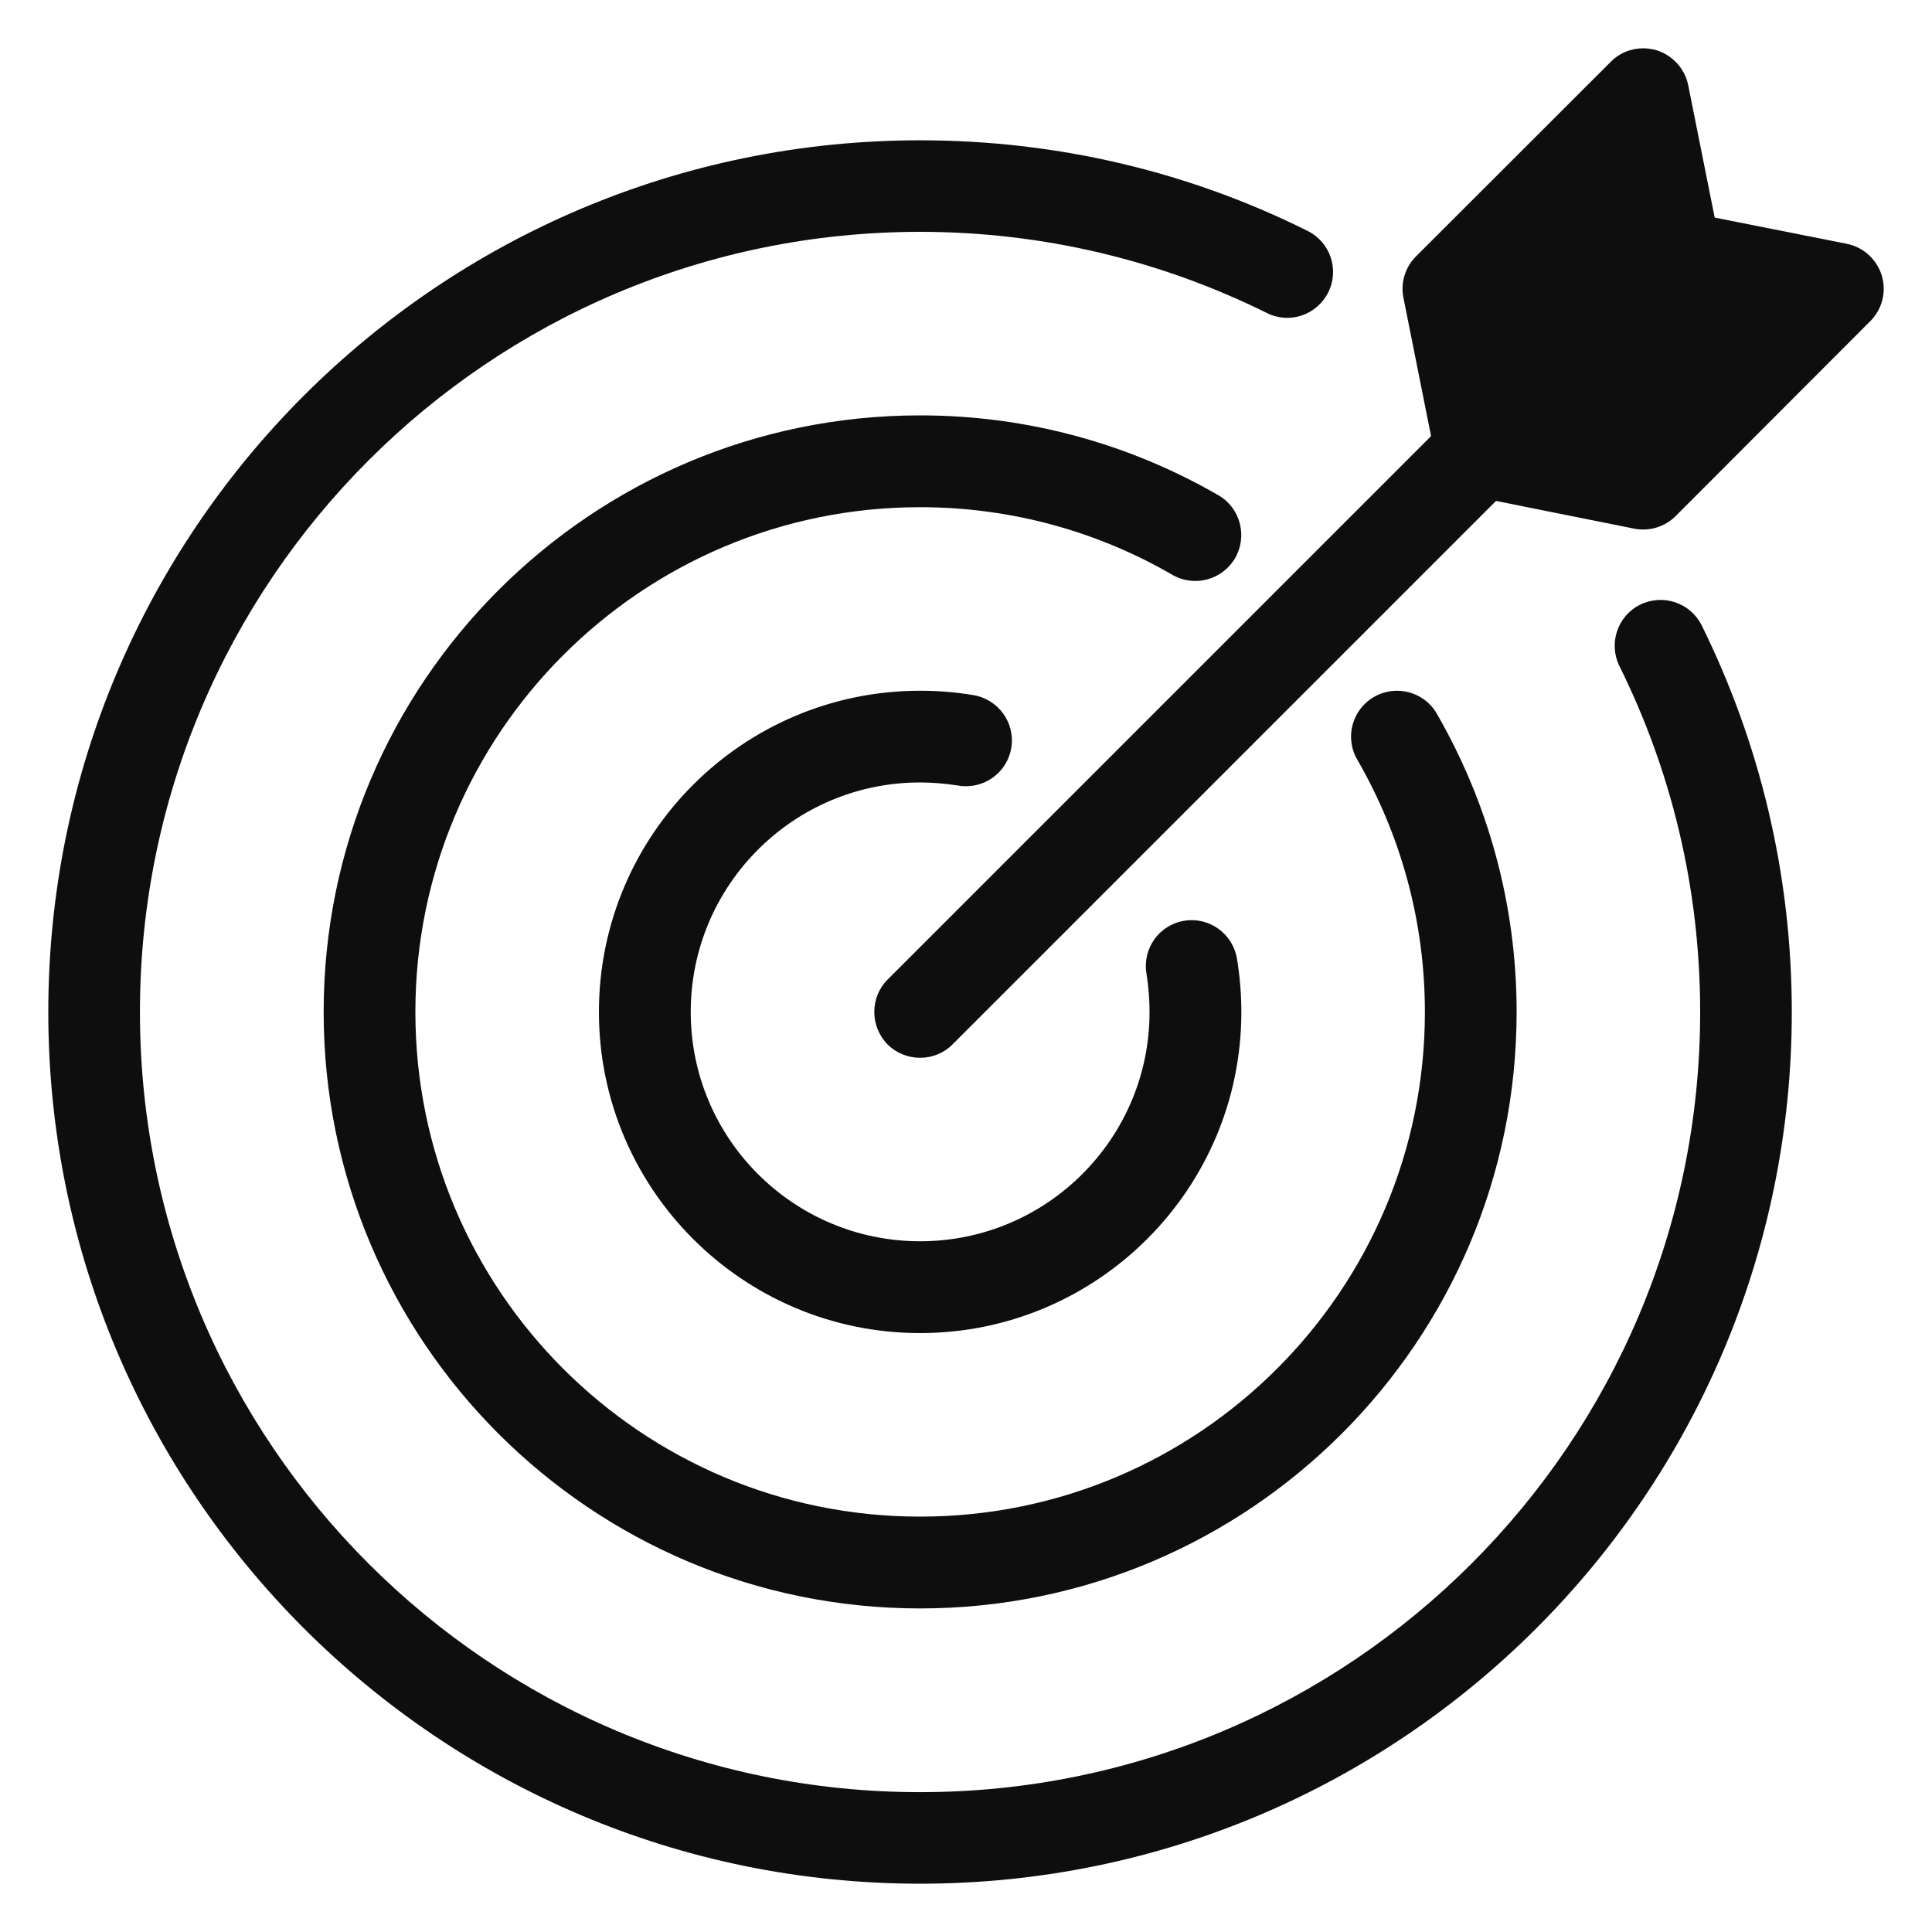
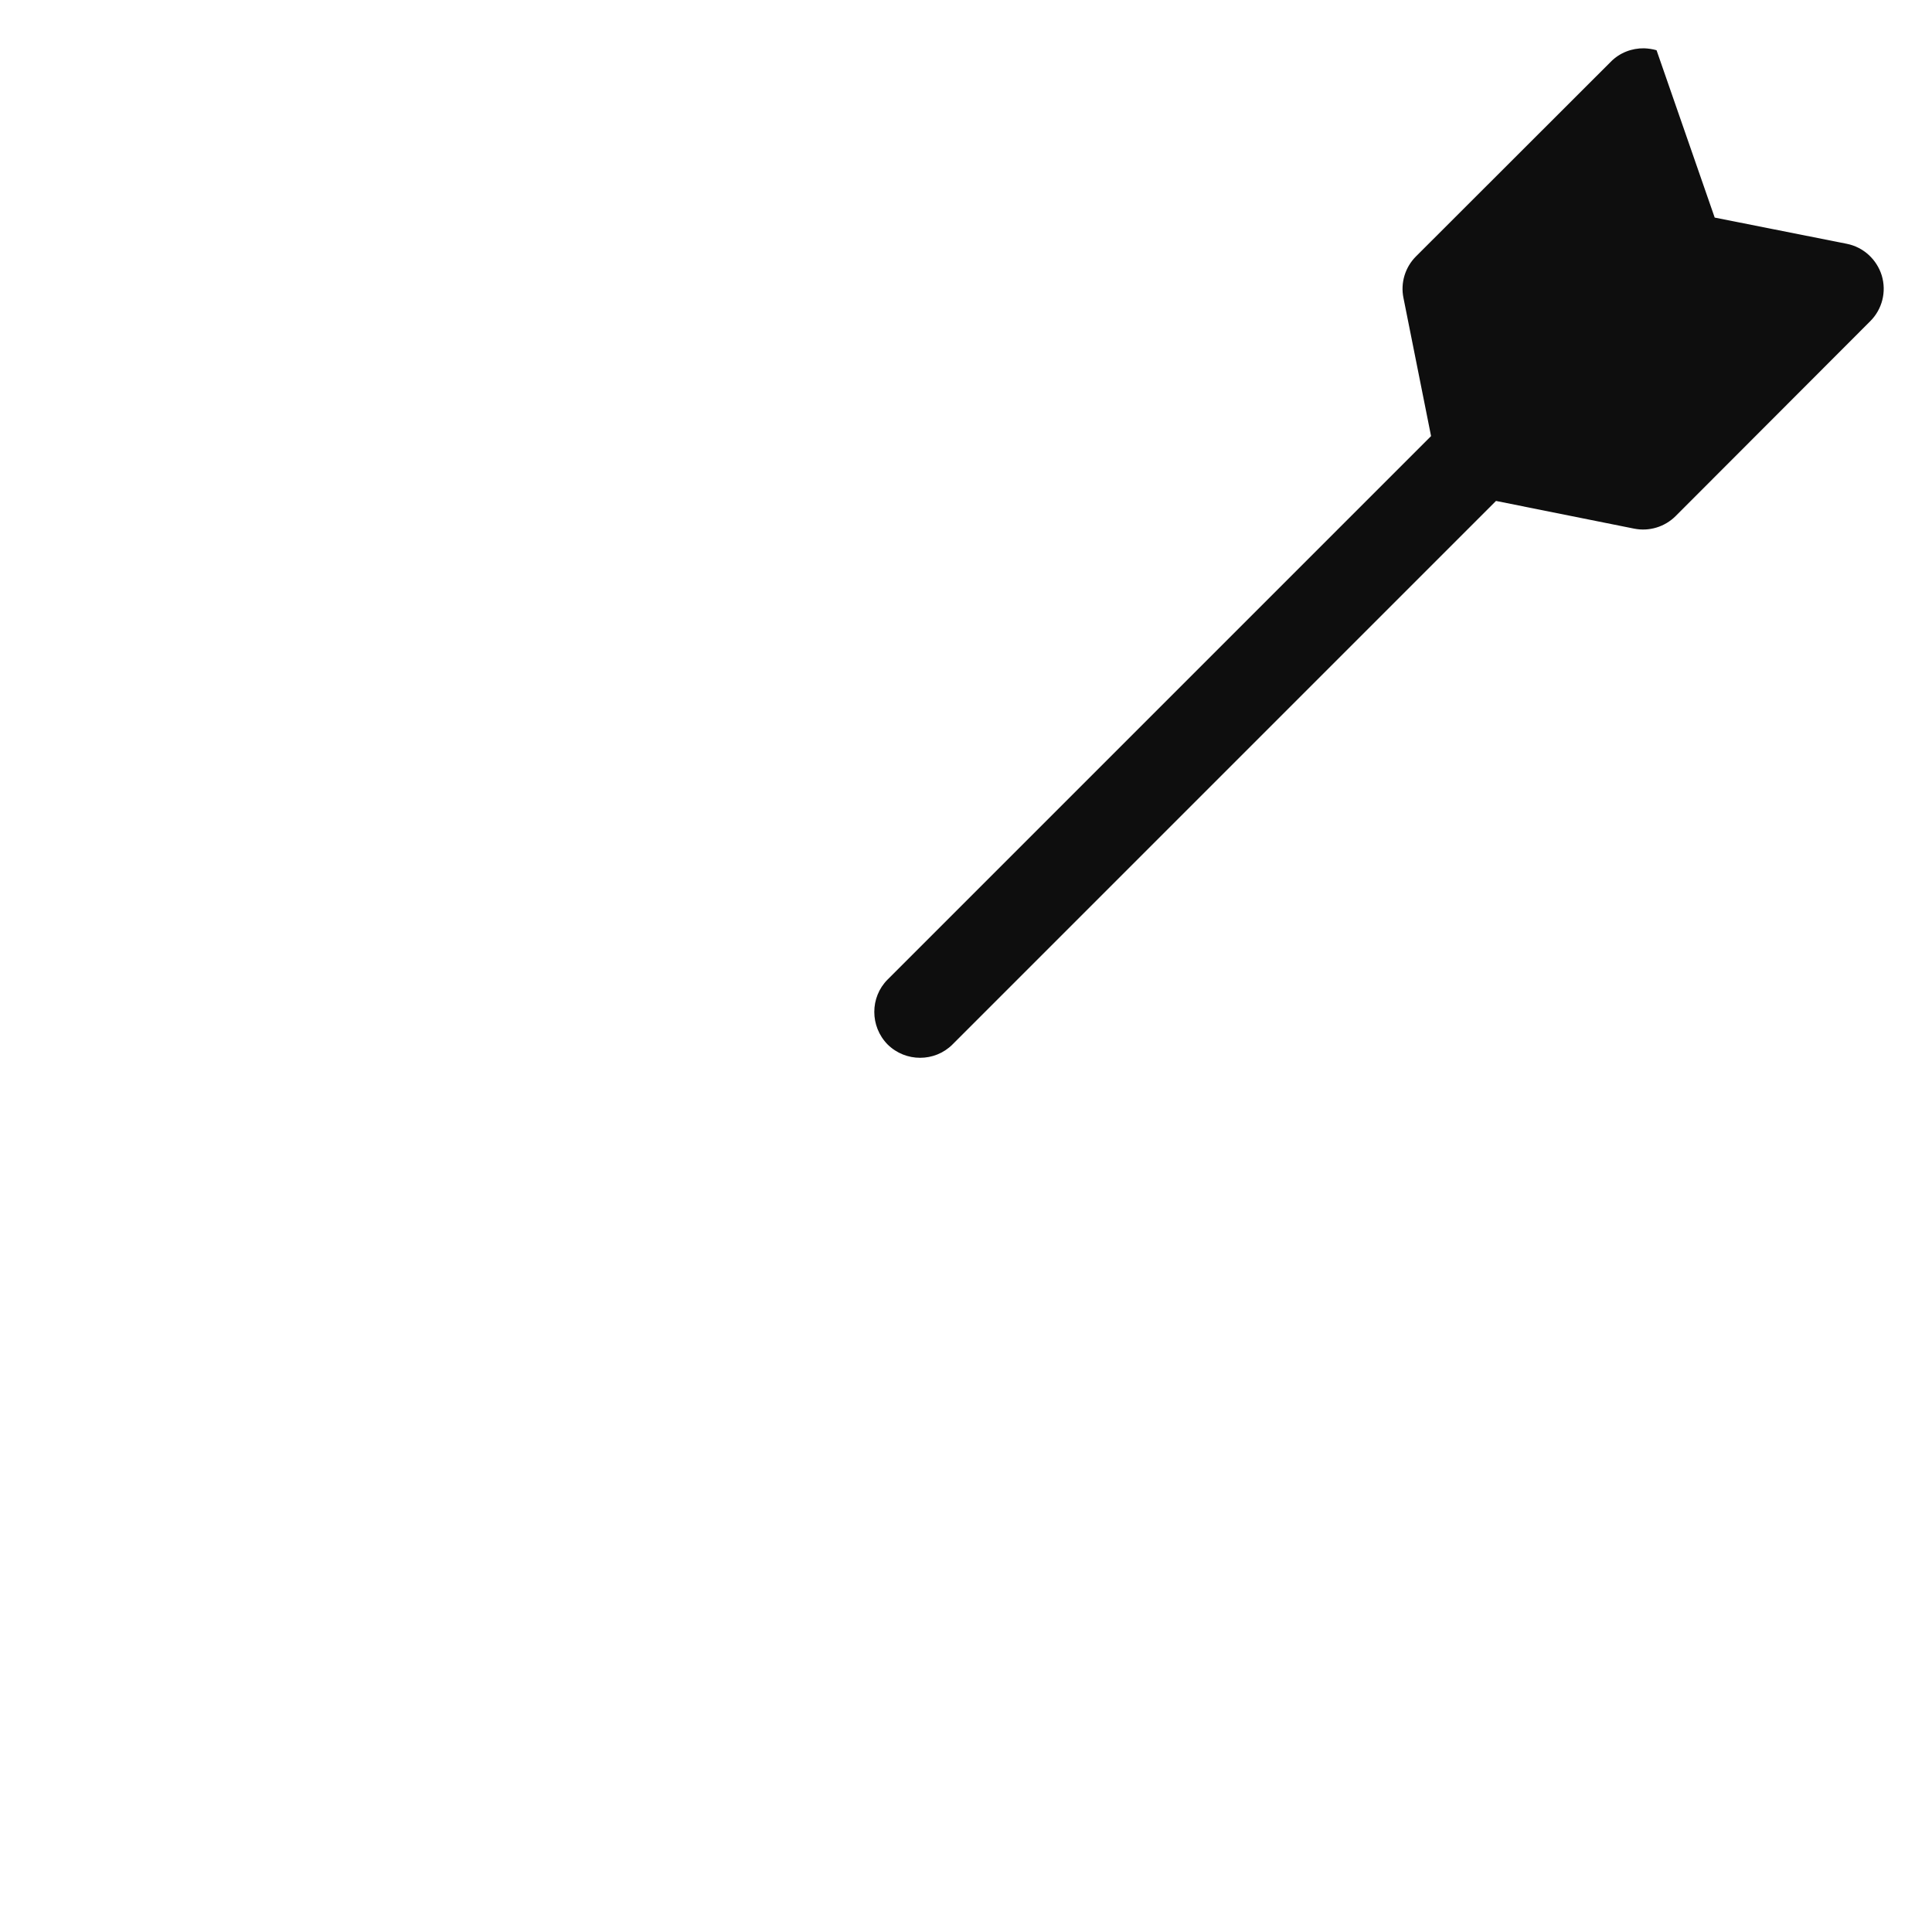
<svg xmlns="http://www.w3.org/2000/svg" width="21" height="21" viewBox="0 0 21 21" fill="none">
-   <path fill-rule="evenodd" clip-rule="evenodd" d="M13.445 10.418C13.398 10.147 13.142 9.962 12.869 10.009C12.598 10.055 12.416 10.311 12.462 10.584C12.483 10.718 12.495 10.857 12.495 11C12.495 12.375 11.378 13.492 10.001 13.492C8.625 13.492 7.508 12.375 7.508 11C7.508 9.622 8.625 8.505 10.001 8.505C10.143 8.505 10.282 8.518 10.416 8.539C10.689 8.585 10.946 8.402 10.992 8.131C11.038 7.858 10.853 7.602 10.582 7.556C10.393 7.524 10.2 7.508 10.001 7.508C8.075 7.508 6.51 9.072 6.51 11C6.51 12.925 8.075 14.49 10.001 14.49C11.928 14.49 13.493 12.925 13.493 11C13.493 10.8 13.476 10.607 13.445 10.418ZM15.616 7.755C15.479 7.518 15.173 7.438 14.935 7.575C14.696 7.713 14.614 8.018 14.753 8.257C15.219 9.064 15.488 10 15.488 11C15.488 14.028 13.029 16.485 10.001 16.485C6.972 16.485 4.515 14.028 4.515 11C4.515 7.972 6.972 5.513 10.001 5.513C11 5.513 11.937 5.781 12.743 6.248C12.983 6.386 13.287 6.304 13.426 6.065C13.562 5.828 13.482 5.521 13.245 5.384C12.29 4.832 11.183 4.515 10.001 4.515C6.422 4.515 3.518 7.421 3.518 11C3.518 14.578 6.422 17.483 10.001 17.483C13.579 17.483 16.485 14.578 16.485 11C16.485 9.818 16.168 8.711 15.616 7.755ZM18.497 6.798C18.373 6.55 18.075 6.451 17.827 6.573C17.581 6.695 17.481 6.995 17.603 7.241C18.165 8.375 18.48 9.65 18.48 11C18.48 15.681 14.681 19.48 10.001 19.48C5.32 19.48 1.521 15.681 1.521 11C1.521 6.319 5.32 2.52 10.001 2.52C11.353 2.52 12.634 2.839 13.77 3.402C14.016 3.526 14.314 3.425 14.438 3.177C14.56 2.932 14.461 2.633 14.213 2.51C12.945 1.877 11.515 1.525 10.001 1.525C4.772 1.525 0.525 5.769 0.525 11C0.525 16.229 4.772 20.475 10.001 20.475C15.232 20.475 19.476 16.229 19.476 11C19.476 9.492 19.123 8.066 18.497 6.798Z" fill="#0E0E0E" />
-   <path fill-rule="evenodd" clip-rule="evenodd" d="M20.328 3.492L18.214 5.609C18.096 5.727 17.926 5.779 17.762 5.746L16.261 5.445L10.353 11.353C10.16 11.546 9.843 11.546 9.648 11.353C9.455 11.157 9.455 10.84 9.648 10.647L15.555 4.74L15.255 3.238C15.221 3.074 15.274 2.904 15.391 2.787L17.508 0.672C17.605 0.573 17.737 0.523 17.871 0.525C17.916 0.527 17.962 0.533 18.006 0.546C18.18 0.601 18.314 0.746 18.35 0.926L18.638 2.365L20.074 2.65C20.255 2.686 20.4 2.82 20.454 2.995C20.507 3.171 20.459 3.362 20.328 3.492Z" fill="#0E0E0E" />
+   <path fill-rule="evenodd" clip-rule="evenodd" d="M20.328 3.492L18.214 5.609C18.096 5.727 17.926 5.779 17.762 5.746L16.261 5.445L10.353 11.353C10.16 11.546 9.843 11.546 9.648 11.353C9.455 11.157 9.455 10.84 9.648 10.647L15.555 4.74L15.255 3.238C15.221 3.074 15.274 2.904 15.391 2.787L17.508 0.672C17.605 0.573 17.737 0.523 17.871 0.525C17.916 0.527 17.962 0.533 18.006 0.546L18.638 2.365L20.074 2.65C20.255 2.686 20.4 2.82 20.454 2.995C20.507 3.171 20.459 3.362 20.328 3.492Z" fill="#0E0E0E" />
</svg>